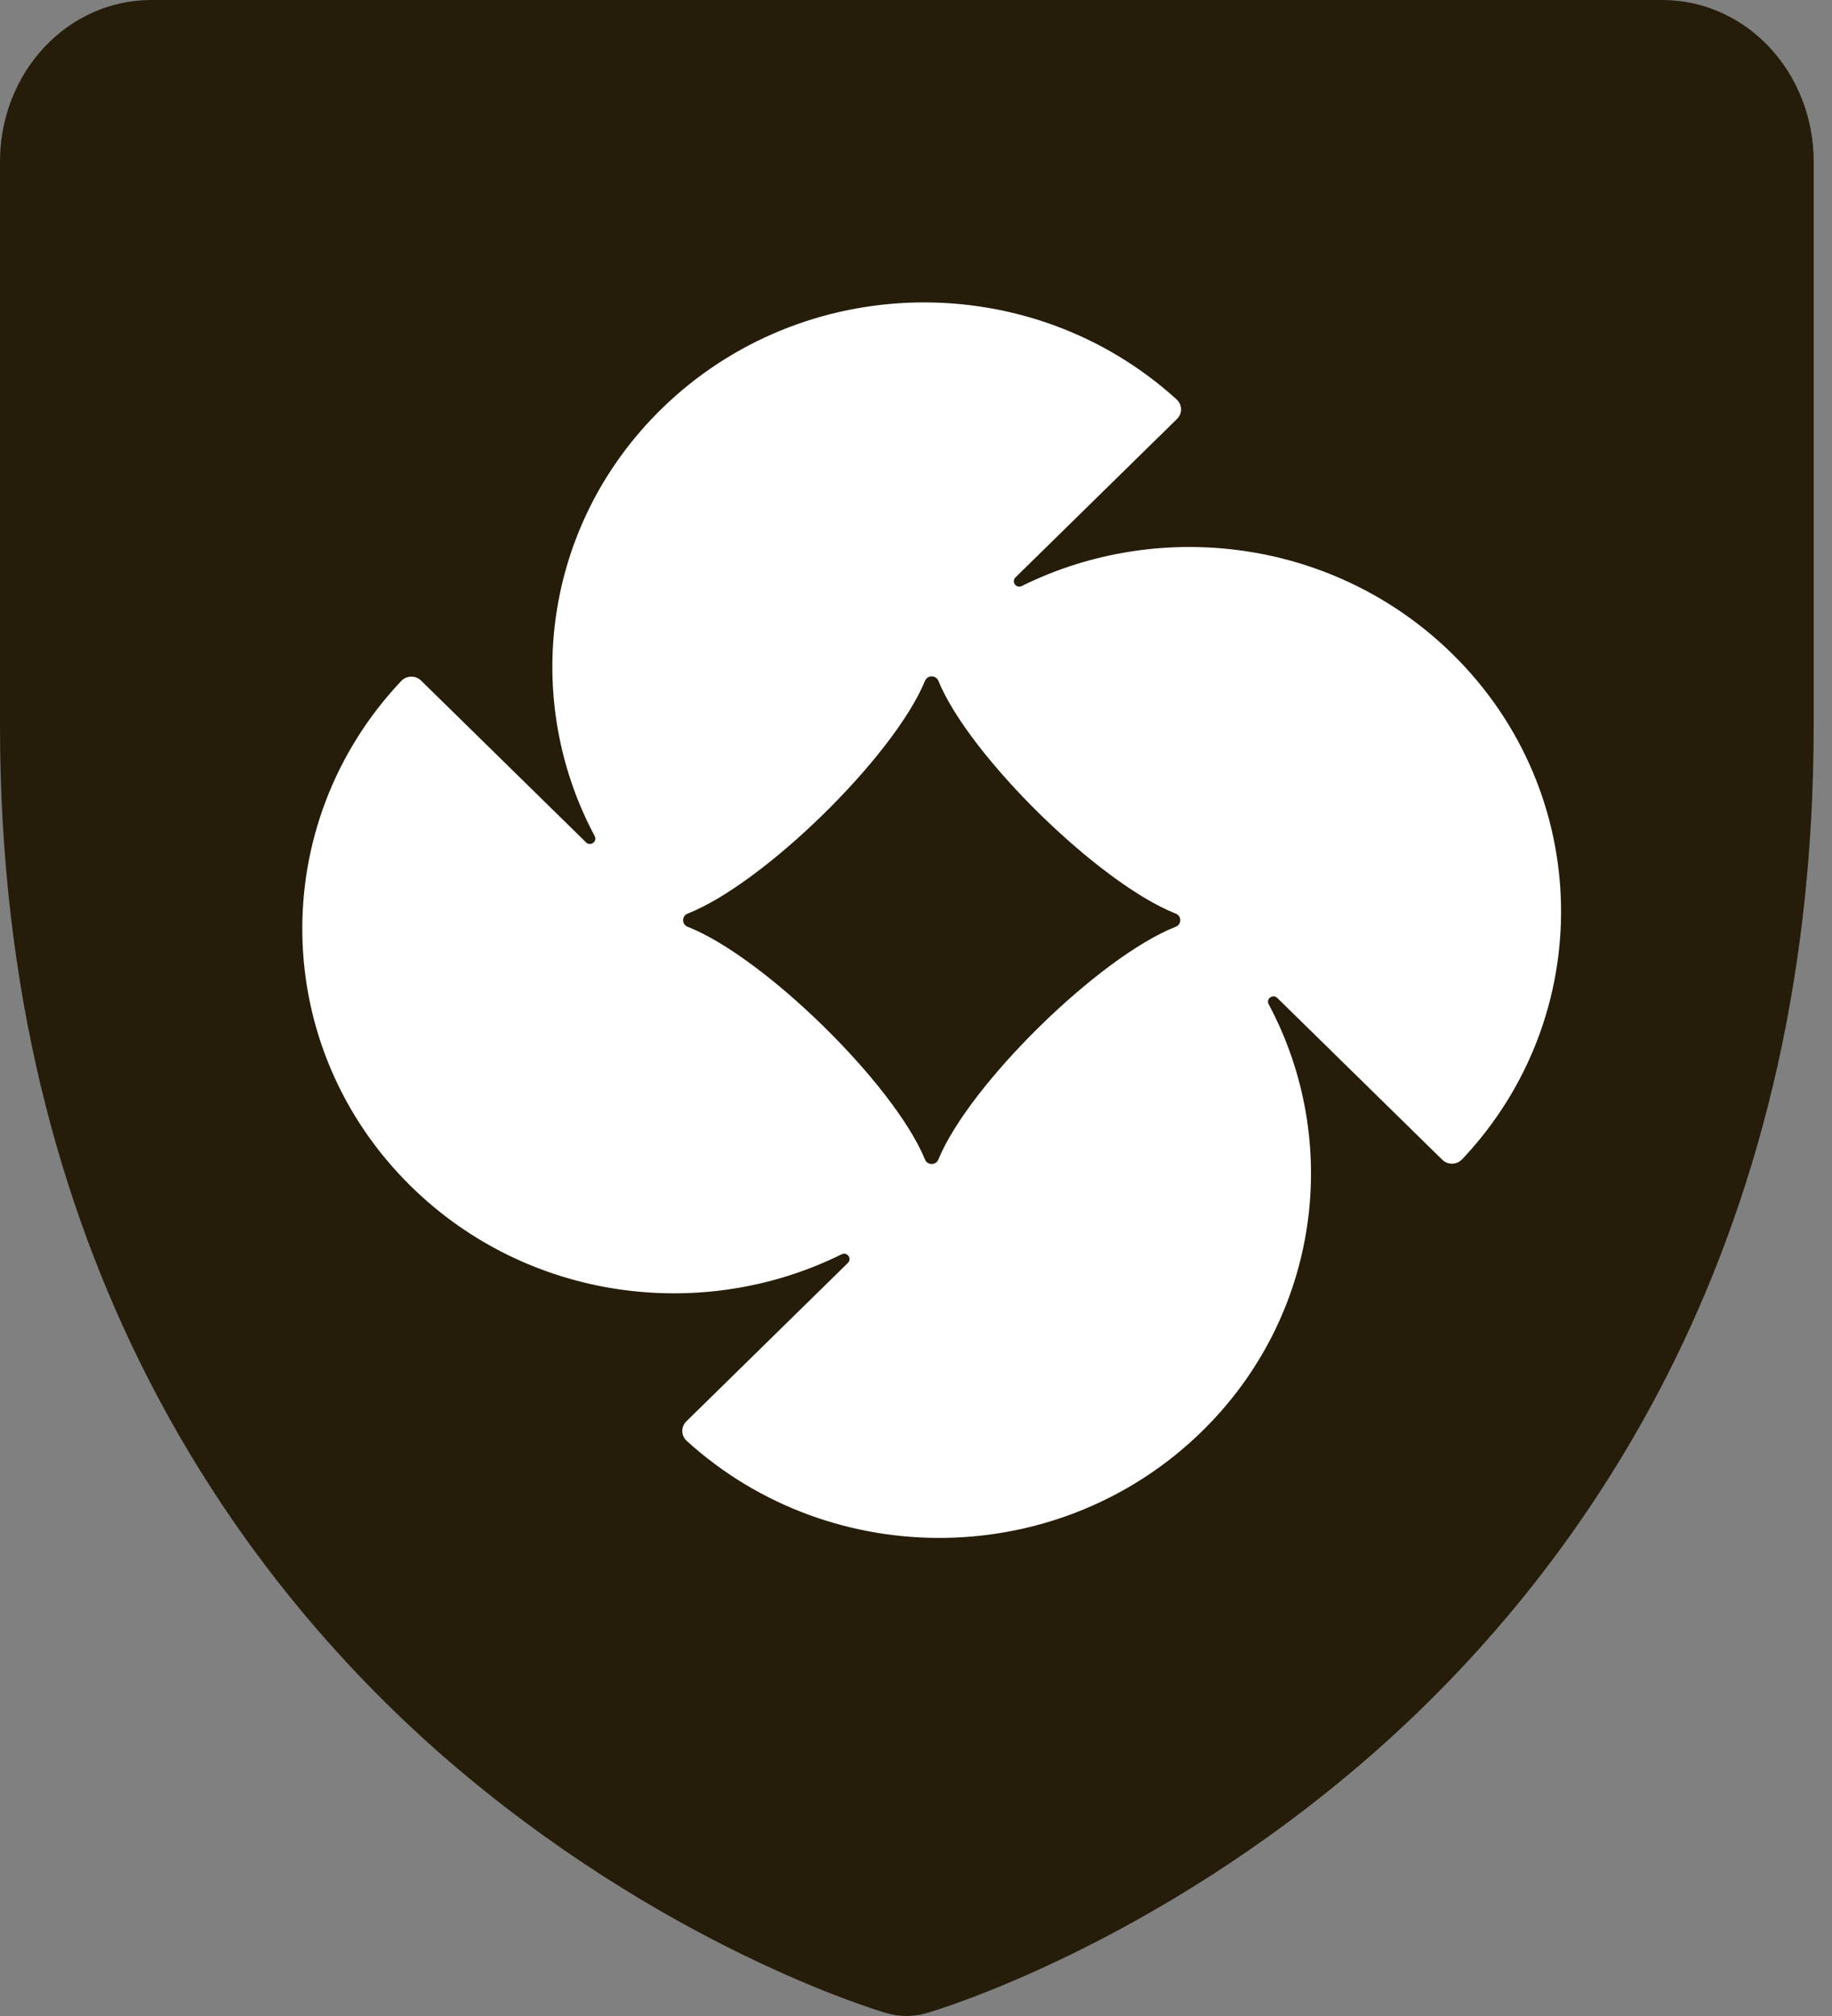
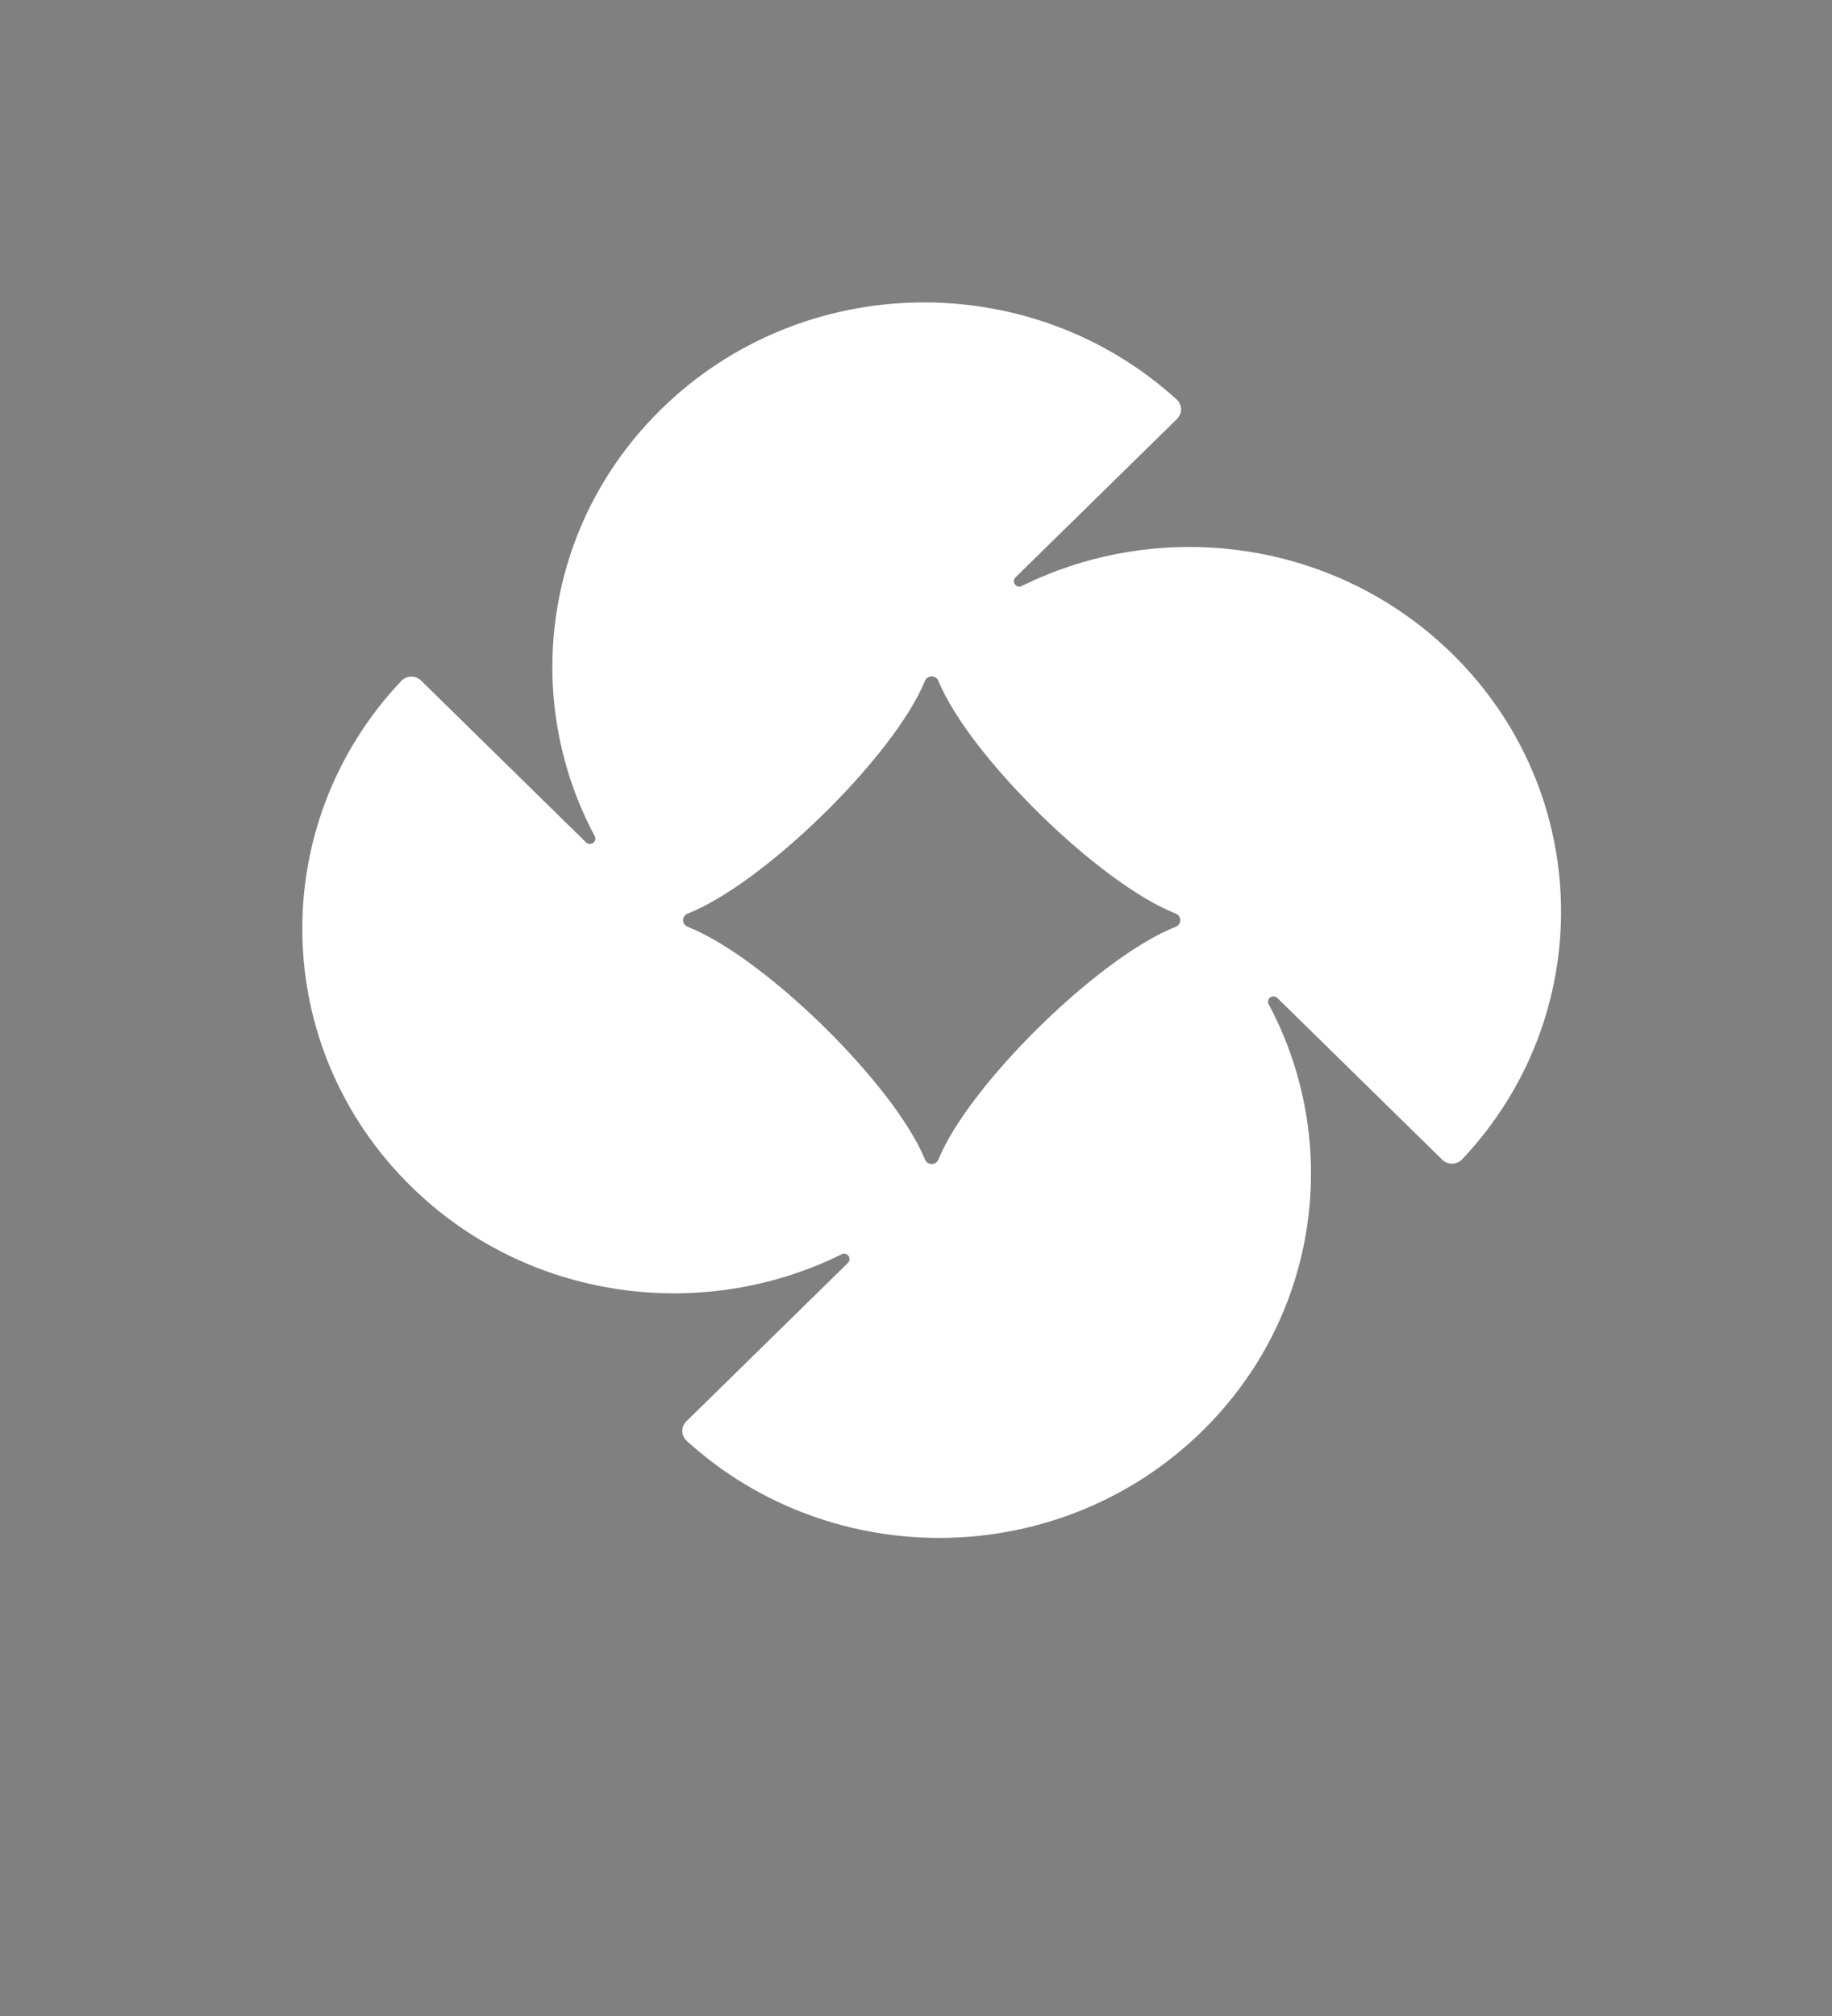
<svg xmlns="http://www.w3.org/2000/svg" width="60" height="66" viewBox="0 0 60 66" fill="none" class="custom-block__image replaced-svg">
  <rect x="0" y="0" width="60" height="66" fill="#808080" stroke="none" />
-   <path d="M59.4 5.28V23.76C59.4 41.157 51.505 51.701 44.881 57.483C37.747 63.706 30.65 65.822 30.34 65.907C29.915 66.031 29.466 66.031 29.041 65.907C28.732 65.822 21.644 63.706 14.5 57.483C7.895 51.701 0 41.157 0 23.76V5.28C0 3.88 0.522 2.537 1.45 1.546C2.378 0.556 3.637 0 4.95 0H54.45C55.763 0 57.022 0.556 57.95 1.546C58.879 2.537 59.4 3.88 59.4 5.28Z" fill="#261C0A" />
  <path d="M47.56 21.403C43.745 17.663 38.031 16.925 33.464 19.185C33.282 19.275 33.114 19.044 33.258 18.903L38.55 13.714C38.731 13.537 38.723 13.246 38.535 13.076C33.758 8.738 26.299 8.844 21.654 13.397C17.796 17.18 17.071 22.87 19.477 27.372C19.573 27.55 19.338 27.719 19.193 27.577L13.791 22.281C13.61 22.103 13.314 22.112 13.139 22.296C8.715 26.979 8.823 34.292 13.467 38.845C17.282 42.586 22.997 43.323 27.563 41.064C27.745 40.973 27.913 41.204 27.769 41.346L22.477 46.534C22.296 46.712 22.304 47.002 22.492 47.173C27.269 51.511 34.728 51.405 39.373 46.852C43.231 43.069 43.956 37.378 41.55 32.876C41.454 32.699 41.689 32.53 41.834 32.672L47.236 37.968C47.417 38.145 47.713 38.137 47.888 37.952C52.312 33.269 52.204 25.956 47.56 21.403ZM38.507 30.34C35.995 31.329 31.741 35.501 30.732 37.962C30.654 38.155 30.373 38.155 30.295 37.962C29.286 35.5 25.03 31.329 22.52 30.34C22.323 30.263 22.323 29.988 22.52 29.91C25.032 28.921 29.286 24.749 30.295 22.288C30.373 22.095 30.654 22.095 30.732 22.288C31.741 24.75 35.996 28.921 38.507 29.91C38.704 29.987 38.704 30.262 38.507 30.34Z" fill="white" />
</svg>